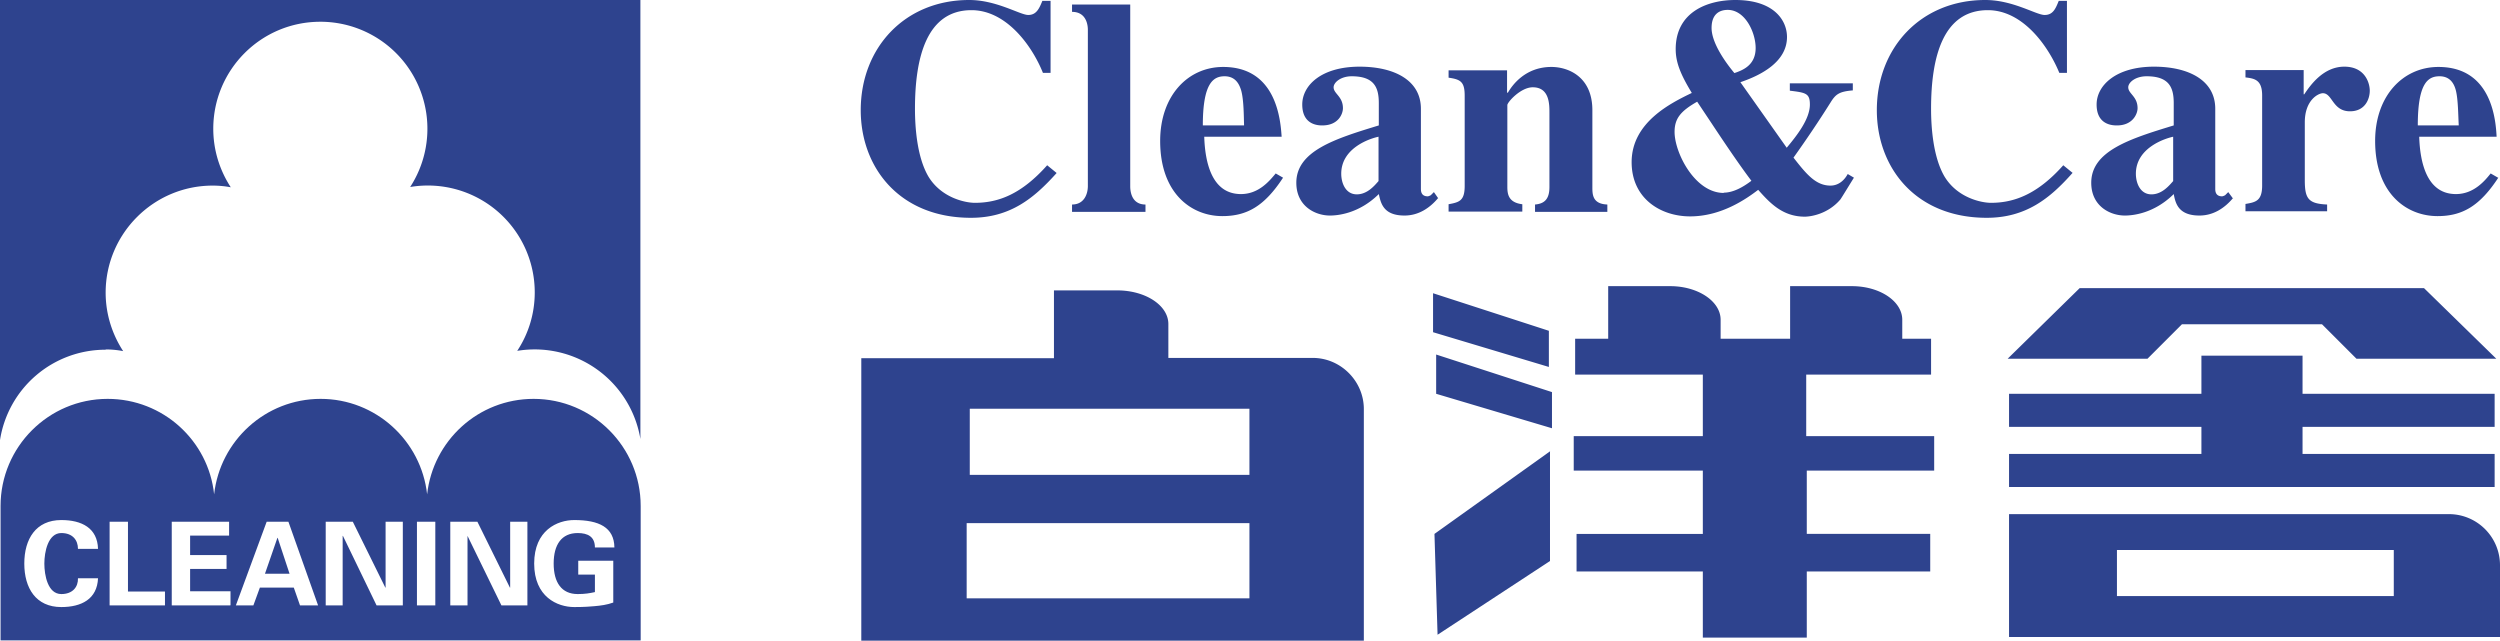
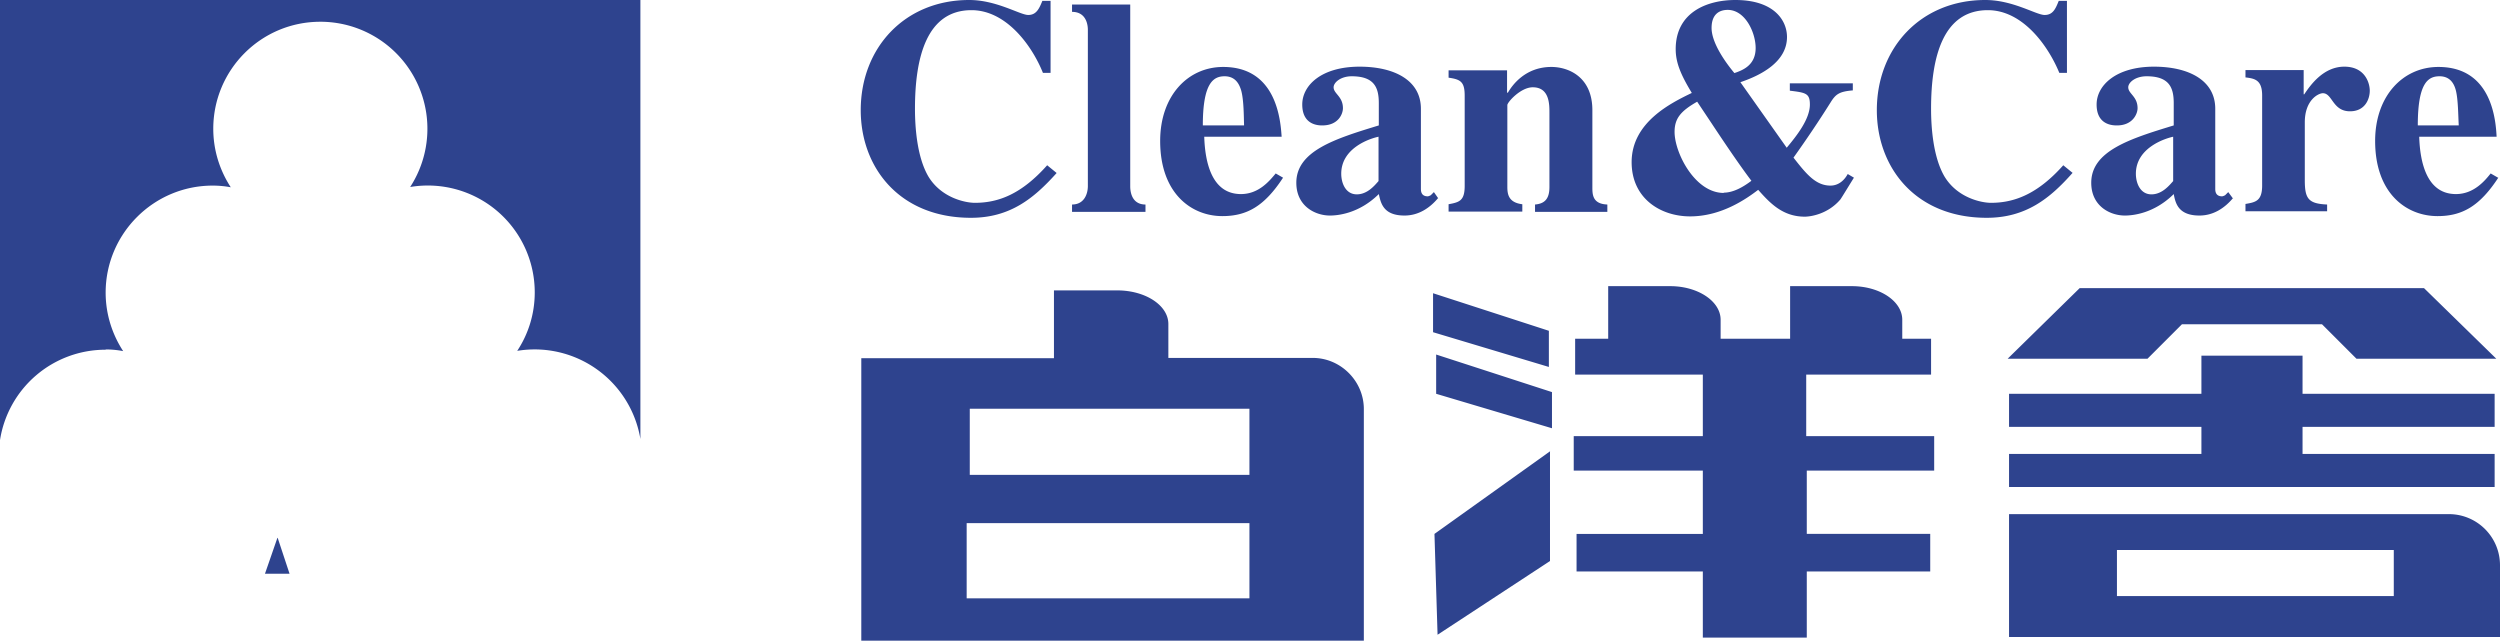
<svg xmlns="http://www.w3.org/2000/svg" id="_レイヤー_2" viewBox="0 0 88.5 22.68">
  <defs>
    <style>.cls-1{fill:#2e438e}</style>
  </defs>
  <g id="_文字">
    <path class="cls-1" d="M46.47 12.67h-5.11v-1.2c0-.66-.81-1.19-1.81-1.19h-2.24v2.4h-6.82v10h17.79v-8.2c0-.99-.82-1.81-1.81-1.81zm-2.24 8.51H34.22v-2.66h10.01v2.66zm0-4.37h-9.9v-2.34h9.9v2.34zm6.5-6.43v1.38l4.1 1.23v-1.28l-4.1-1.33zm.11 2.18v1.38l4.1 1.22v-1.28l-4.1-1.33zm4.04 3.41l-4.1 2.93.11 3.57 3.98-2.61v-3.89zm13.59.69v-1.22h-4.53v-2.18h4.42v-1.27h-1.02v-.67c0-.66-.8-1.19-1.78-1.19h-2.19v1.86h-2.46v-.67c0-.66-.81-1.19-1.78-1.19h-2.2v1.86h-1.17v1.27h4.52v2.18h-4.57v1.22h4.57v2.24h-4.47v1.33h4.47v2.34h3.68v-2.34h4.37V18.9h-4.37v-2.24h4.53zm17.34-6.46H73.62l-2.55 2.5h4.95l1.22-1.22h4.96l1.22 1.22h4.95l-2.56-2.5zm2.5 4.91v-1.17h-6.8v-1.35h-3.58v1.35h-6.81v1.17h6.81v.96h-6.81v1.17h17.19v-1.17h-6.8v-.96h6.8zm-1.62 3.09H71.12v4.35H88.5v-2.54c0-1-.81-1.81-1.81-1.81zm-1.95 2.9h-9.8v-1.63h9.8v1.63zM37.4 6.12l-.33-.27c-.9 1.01-1.71 1.33-2.56 1.33-.33 0-1.19-.17-1.65-.94-.4-.69-.47-1.74-.47-2.39 0-1.83.42-3.49 2-3.49 1.24 0 2.15 1.27 2.53 2.22h.27V.03h-.29c-.11.27-.21.5-.5.5S35.28 0 34.31 0c-2.28 0-3.84 1.69-3.84 3.9 0 2.03 1.37 3.81 3.9 3.81 1.39 0 2.23-.69 3.03-1.58zm3.15 1.38v-.26c-.42 0-.54-.34-.54-.65V.16h-2.06v.26c.53 0 .56.51.56.63v5.54c0 .26-.12.65-.56.65v.26h2.6zm4.87-1.21l-.26-.15c-.21.25-.59.73-1.23.73-1.03 0-1.27-1.11-1.3-2.03h2.74c-.04-.59-.18-2.47-2.07-2.47-1.25 0-2.23 1.02-2.23 2.62 0 1.86 1.11 2.66 2.2 2.66.87 0 1.49-.35 2.15-1.36zm-1.39-1.85h-1.45c0-1.5.37-1.74.77-1.74.38 0 .52.27.59.51.09.33.09.89.1 1.23zm6.89 2.59l-.16-.23-.11.11s-.07.04-.11.04c-.24 0-.24-.2-.24-.27V3.85c0-1.02-.96-1.49-2.17-1.49-1.35 0-2.03.66-2.03 1.34 0 .74.59.74.71.74.57 0 .73-.41.73-.61 0-.42-.33-.51-.33-.74 0-.17.25-.39.64-.39.8 0 .96.4.96.95v.79c-1.54.47-2.92.9-2.92 2.03 0 .83.67 1.16 1.19 1.16.26 0 1.02-.06 1.73-.76.07.31.15.76.91.76.49 0 .89-.26 1.19-.62zM48.8 4.84v1.57c-.15.17-.4.47-.77.47-.39 0-.55-.39-.55-.73 0-.94 1.07-1.26 1.32-1.31zm8.1 2.66v-.26c-.53-.02-.53-.36-.53-.62V3.9c0-1.19-.86-1.53-1.45-1.53-.93 0-1.39.65-1.54.91h-.03v-.79h-2.07v.26c.43.06.57.15.57.64v3.19c0 .53-.19.58-.57.65v.26h2.61v-.26c-.5-.06-.53-.37-.53-.62V3.72c0-.1.47-.63.9-.63.59 0 .59.6.59.9v2.63c0 .4-.15.59-.51.62v.26h2.55zm8.69-4.55h-2.23v.26c.56.07.71.09.71.49 0 .52-.47 1.11-.82 1.53l-1.64-2.32c.71-.24 1.65-.71 1.65-1.6 0-.58-.45-1.31-1.83-1.31-.98 0-2.11.42-2.11 1.74 0 .49.19.92.57 1.55-.72.35-2.13 1.03-2.13 2.45 0 1.29 1.03 1.92 2.07 1.92 1.11 0 1.99-.62 2.41-.94.41.46.86.95 1.65.95.19 0 .81-.08 1.26-.61.02-.02.47-.76.48-.77l-.22-.13c-.13.24-.34.41-.61.41-.52 0-.85-.4-1.31-.99q.7-.98 1.31-1.95c.18-.29.3-.39.79-.43v-.26zm-4.57 3.88c-1.02 0-1.74-1.42-1.74-2.16 0-.48.22-.74.8-1.07l.52.78c.43.65.99 1.48 1.4 2.02-.29.22-.64.42-.98.42zm.38-4.24c-.26-.31-.81-1.04-.81-1.6 0-.52.31-.64.57-.64.62 0 .99.8.99 1.35 0 .62-.47.79-.76.89zm11.97 3.53l-.33-.27c-.9 1.01-1.72 1.33-2.56 1.33-.33 0-1.19-.17-1.65-.94-.4-.69-.47-1.74-.47-2.39 0-1.83.42-3.49 2.01-3.49 1.24 0 2.14 1.27 2.53 2.22h.27V.03h-.29c-.11.27-.2.5-.5.5S71.26 0 70.28 0C68 0 66.44 1.69 66.44 3.9c0 2.03 1.37 3.81 3.89 3.81 1.39 0 2.24-.69 3.03-1.58zm5.68.91l-.17-.23-.11.11s-.07.04-.11.04c-.24 0-.24-.2-.24-.27V3.85c0-1.02-.96-1.49-2.17-1.49-1.34 0-2.03.66-2.03 1.34 0 .74.59.74.72.74.56 0 .73-.41.73-.61 0-.42-.33-.51-.33-.74 0-.17.25-.39.65-.39.8 0 .96.4.96.95v.79c-1.54.47-2.92.9-2.92 2.03 0 .83.67 1.16 1.19 1.16.26 0 1.02-.06 1.73-.76.06.31.15.76.91.76.49 0 .89-.26 1.19-.62zm-2.12-2.19v1.57c-.15.17-.4.47-.77.47-.39 0-.55-.39-.55-.73 0-.94 1.08-1.26 1.32-1.31zm5.45 2.66v-.26c-.66-.03-.79-.2-.79-.86V4.33c0-.79.48-1.03.64-1.03.34 0 .34.64.96.64.54 0 .7-.44.7-.73 0-.26-.16-.85-.9-.85s-1.2.65-1.42.98h-.02v-.86h-2.06v.26c.33.04.59.09.59.64v3.19c0 .55-.24.59-.59.65v.26h2.89zm6.05-1.21l-.26-.15c-.2.25-.59.73-1.23.73-1.03 0-1.27-1.11-1.3-2.03h2.74c-.03-.59-.17-2.47-2.06-2.47-1.25 0-2.24 1.02-2.24 2.62 0 1.86 1.11 2.66 2.21 2.66.87 0 1.49-.35 2.15-1.36zm-1.39-1.85h-1.45c0-1.5.36-1.74.77-1.74.38 0 .52.27.58.51.08.33.08.89.1 1.23zm-83.3 7.93c.21 0 .42.02.62.06-.39-.6-.62-1.31-.62-2.07 0-2.09 1.7-3.79 3.79-3.79.22 0 .43.02.64.06-.39-.6-.62-1.31-.62-2.07 0-2.09 1.69-3.79 3.79-3.79a3.788 3.788 0 0 1 3.18 5.85 3.783 3.783 0 0 1 4.41 3.73c0 .77-.23 1.48-.62 2.07a3.795 3.795 0 0 1 4.36 3.12V0H0v15.58a3.78 3.78 0 0 1 3.74-3.2zm6.08 6.67l-.44 1.27h.87l-.42-1.27h-.01z" />
-     <path class="cls-1" d="M18.89 14.12c-1.96 0-3.56 1.48-3.77 3.38-.21-1.9-1.82-3.38-3.77-3.38S7.79 15.6 7.58 17.5c-.2-1.9-1.81-3.38-3.77-3.38-2.09 0-3.79 1.7-3.79 3.79v4.76h22.66v-4.76c0-2.09-1.7-3.79-3.79-3.79zM2.17 21.03c.4 0 .6-.25.59-.56h.71c-.03.74-.59 1.02-1.3 1.02-.9 0-1.31-.67-1.31-1.54s.41-1.54 1.31-1.54c.72 0 1.28.28 1.3 1.02h-.71c0-.31-.19-.56-.59-.56-.47 0-.6.67-.6 1.08s.12 1.08.6 1.08zm3.67.4H3.88v-2.96h.65v2.47h1.31v.49zm2.31 0H6.08v-2.96h2.03v.49H6.73v.69h1.29v.49H6.73v.79h1.43v.49zm2.47 0l-.22-.63H9.2l-.23.63h-.62l1.09-2.96h.77l1.05 2.96h-.65zm3.63 0h-.92l-1.19-2.46h-.01v2.46h-.6v-2.96h.96l1.15 2.33h.01v-2.33h.61v2.96zm1.16 0h-.65v-2.96h.65v2.96zm3.26 0h-.92l-1.2-2.46v2.46h-.61v-2.96h.96l1.15 2.33h.01v-2.33h.61v2.96zm1.78-.4c.26 0 .43-.03.61-.07v-.62h-.59v-.49h1.24v1.48c-.22.08-.44.11-.68.13-.15.01-.3.03-.7.03-.6 0-1.42-.36-1.42-1.54s.82-1.54 1.42-1.54c.88 0 1.41.26 1.42.97h-.69c0-.38-.25-.51-.61-.51-.57 0-.85.41-.85 1.08s.28 1.08.85 1.08z" />
  </g>
</svg>